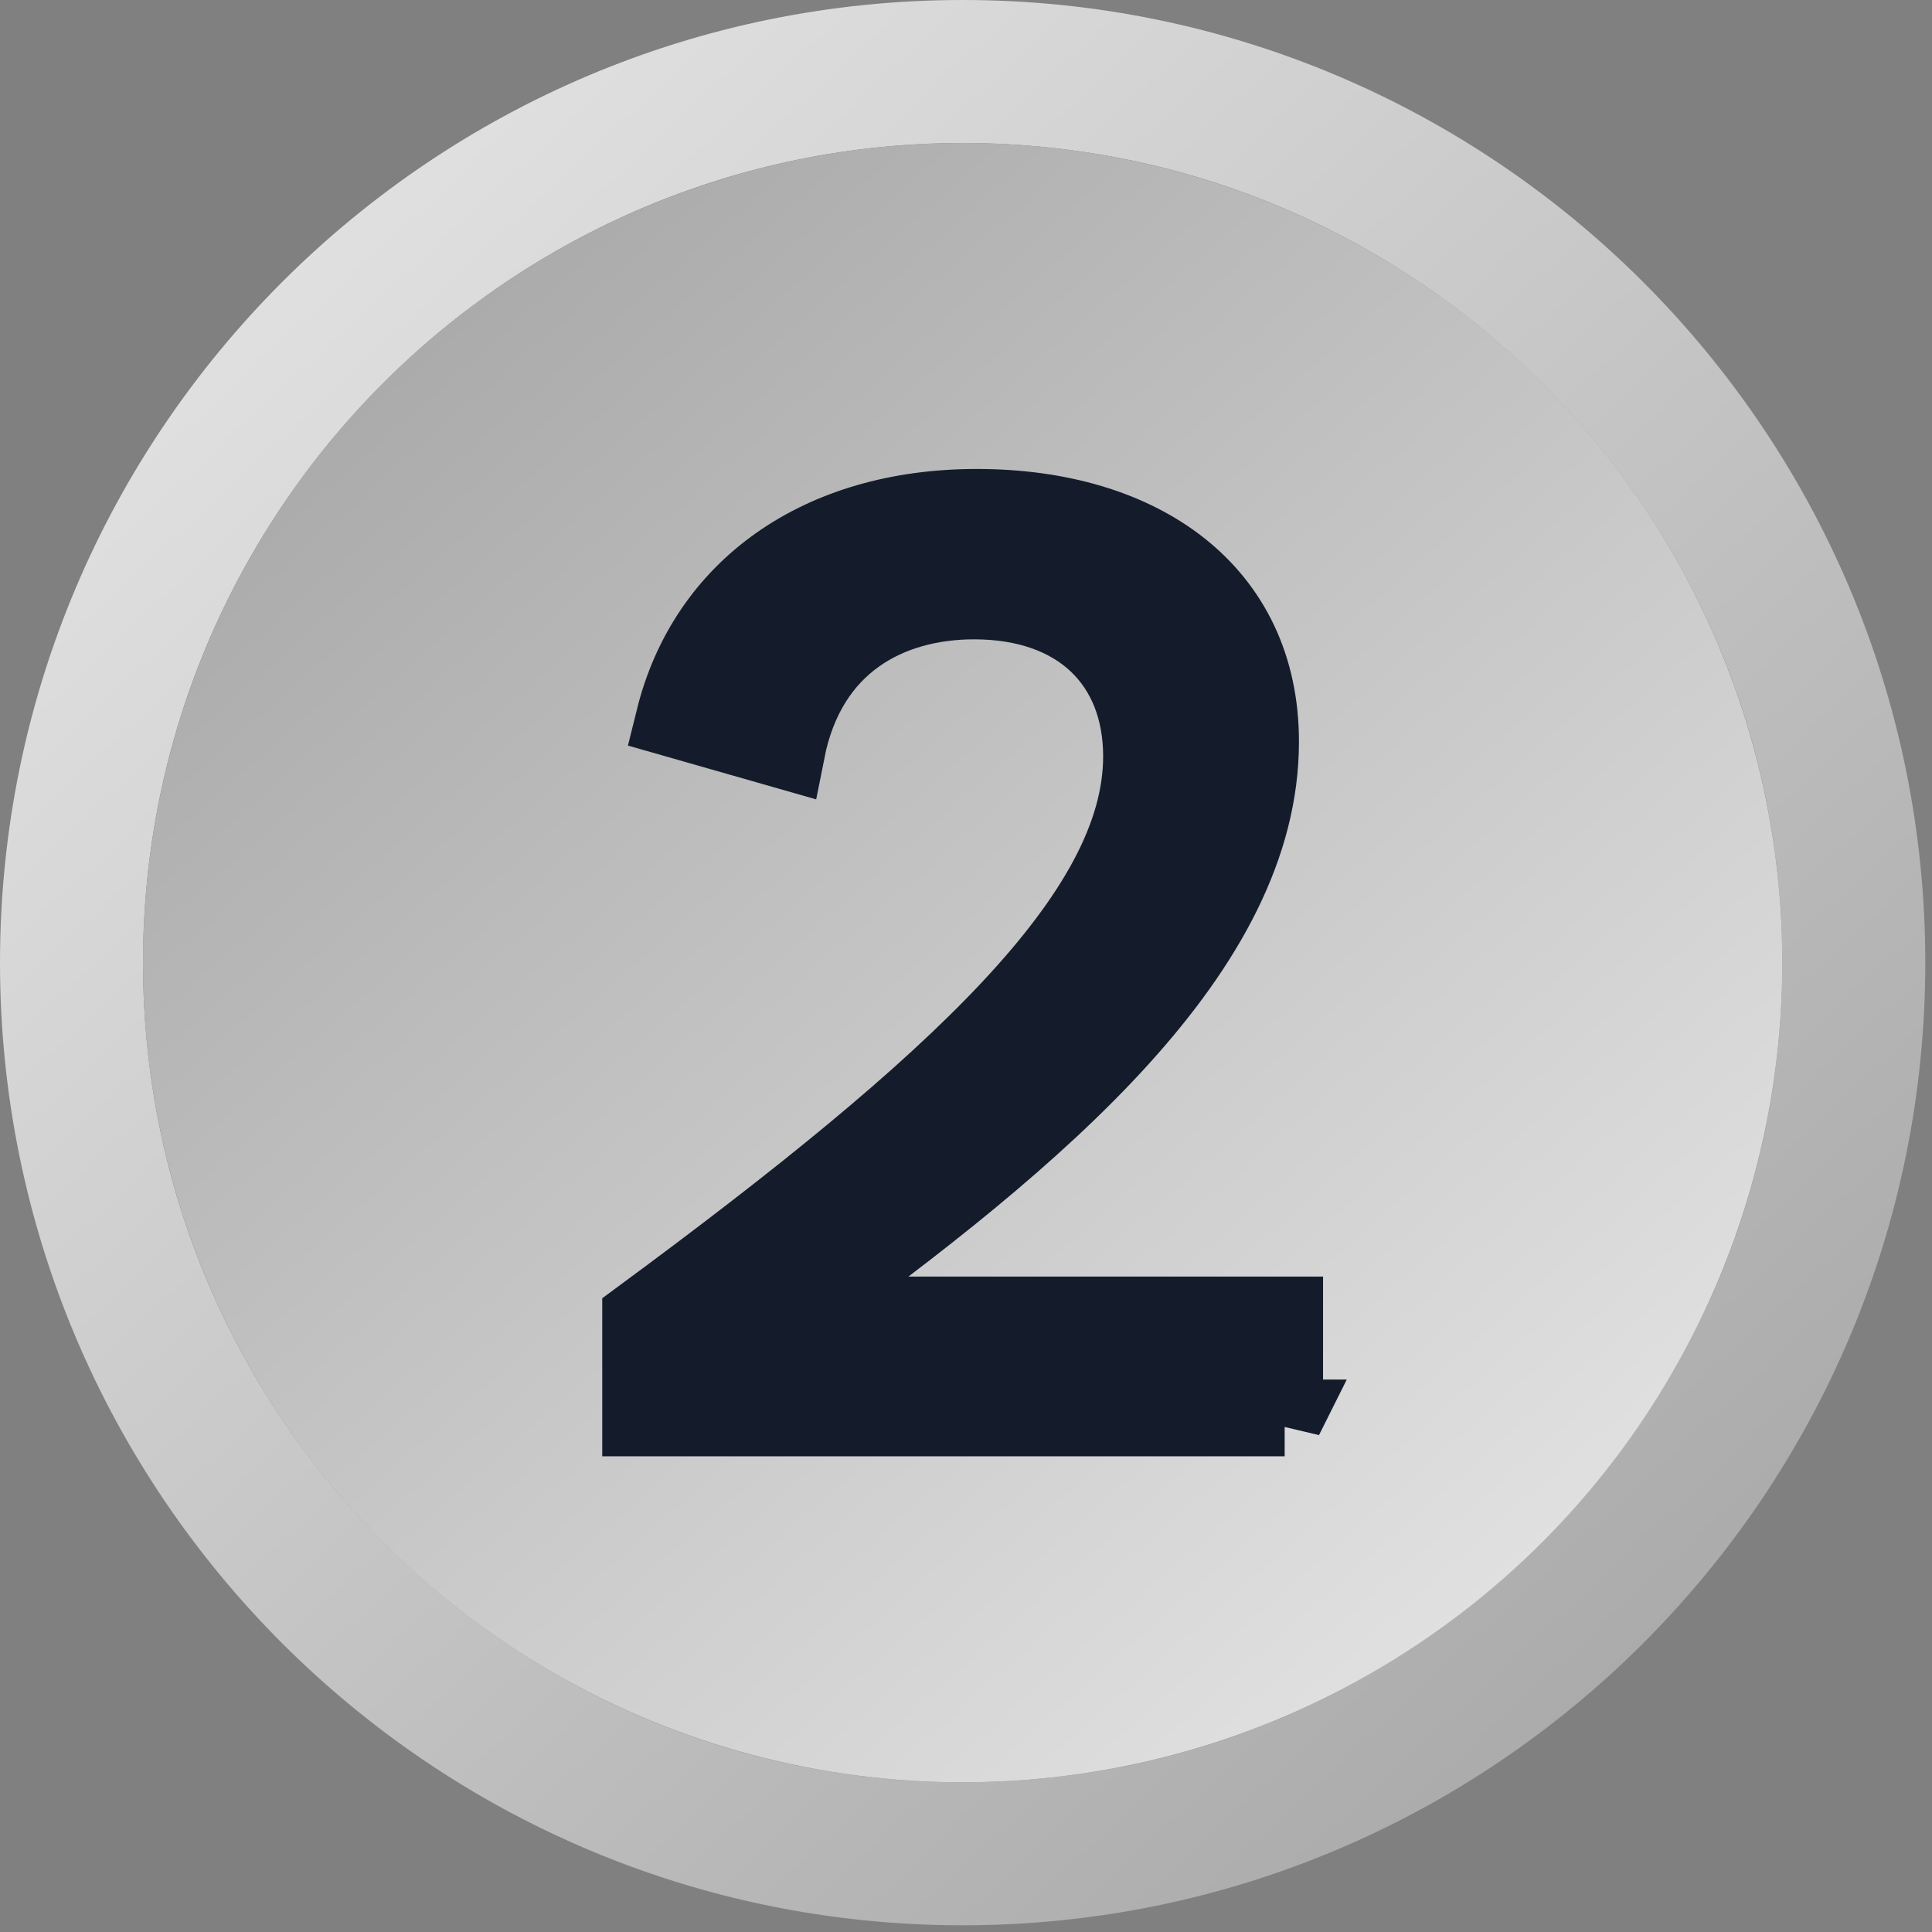
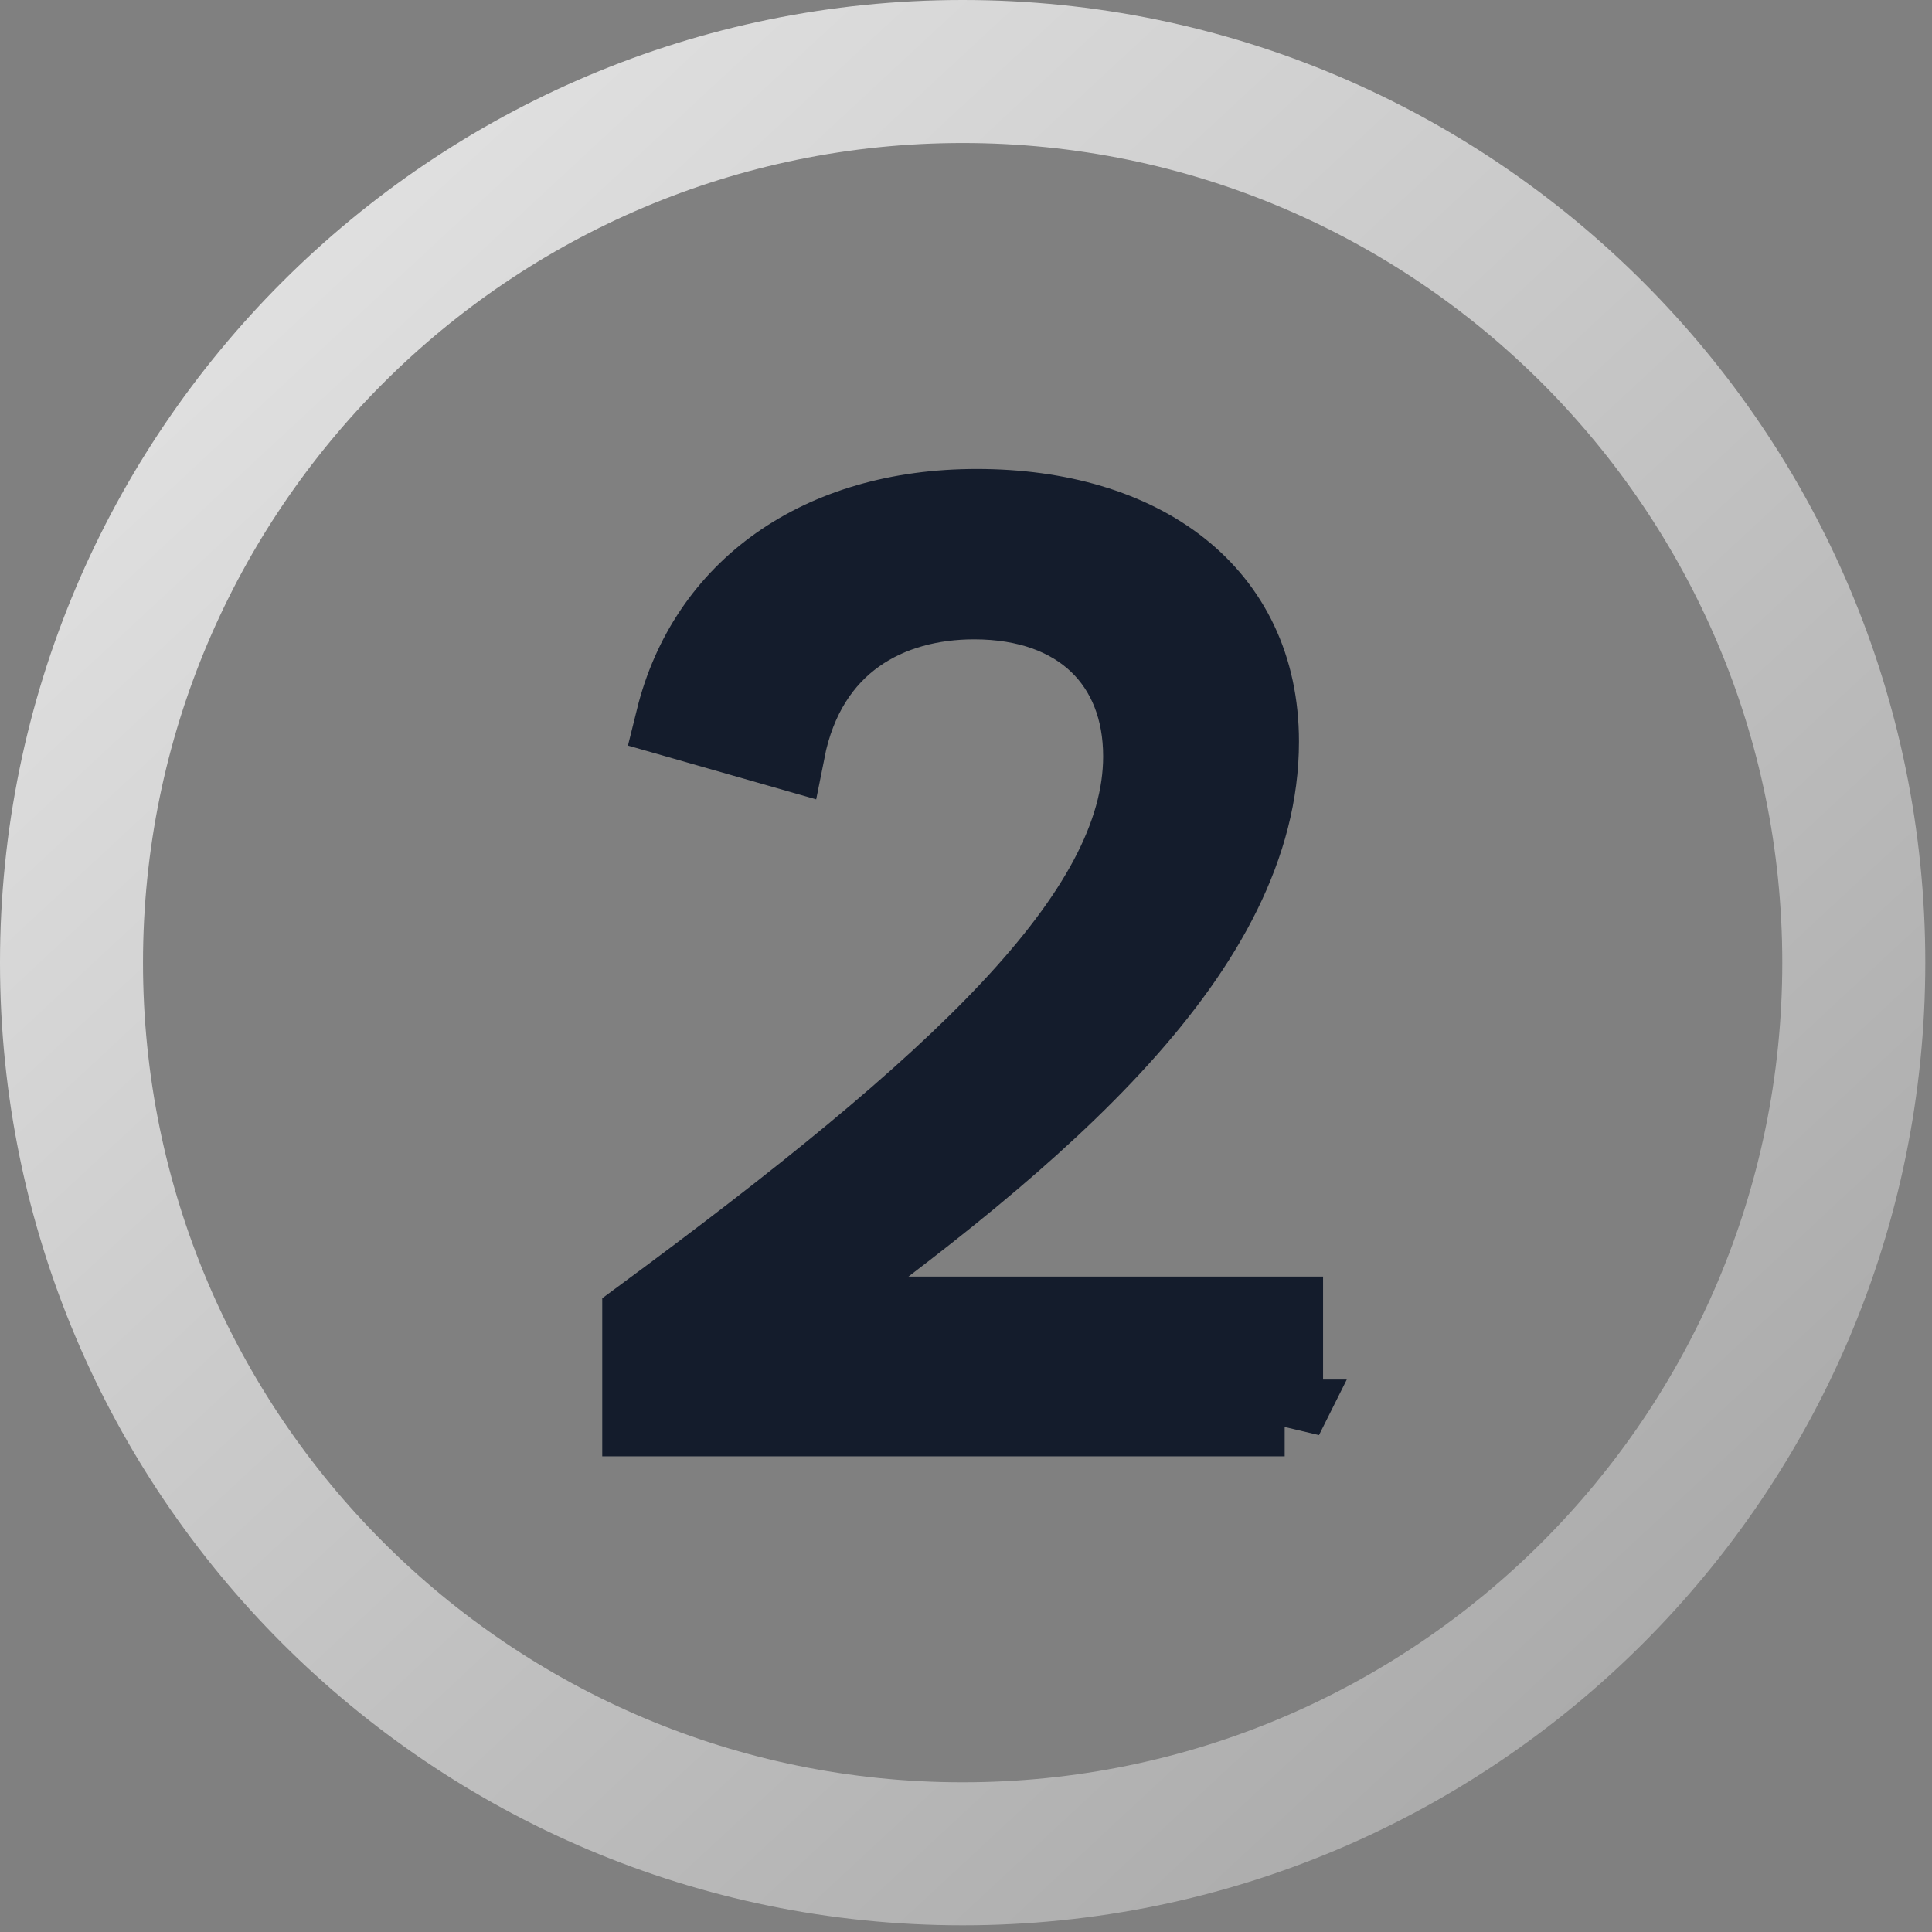
<svg xmlns="http://www.w3.org/2000/svg" width="100%" height="100%" viewBox="0 0 156 156" version="1.1" xml:space="preserve" style="fill-rule:evenodd;clip-rule:evenodd;stroke-miterlimit:2;">
  <rect x="0" y="0" width="156" height="156" fill="#808080" stroke="none" />
  <g>
    <g>
      <path d="M77.729,0c42.9,0 77.73,34.829 77.73,77.729c-0,42.9 -34.83,77.73 -77.73,77.73c-42.9,-0 -77.729,-34.83 -77.729,-77.73c0,-42.9 34.829,-77.729 77.729,-77.729Zm0,143.912c-36.527,-0 -66.182,-29.655 -66.182,-66.183c-0,-36.527 29.655,-66.182 66.182,-66.182c36.528,-0 66.183,29.655 66.183,66.182c-0,36.528 -29.655,66.183 -66.183,66.183Z" style="fill:url(#_Linear1);" />
-       <circle cx="77.729" cy="77.729" r="66.183" style="fill:url(#_Linear2);" />
    </g>
    <path d="M103.731,114.491l0,-8.313l-39.783,-0c20.223,-14.603 37.837,-29.53 37.837,-46.296c-0,-12.114 -9.612,-18.915 -22.913,-18.915c-12.761,0 -21.845,6.585 -24.441,17.076l9.084,2.596c1.731,-8.762 8.327,-12.115 15.14,-12.115c8.544,-0 13.518,5.084 13.518,12.548c0,12.764 -14.924,26.501 -40.445,45.322l-0,8.097l52.003,0Z" style="fill:#141c2c;fill-rule:nonzero;stroke:#141c2c;stroke-width:6.2px;" />
  </g>
  <defs>
    <linearGradient id="_Linear1" x1="0" y1="0" x2="1" y2="0" gradientUnits="userSpaceOnUse" gradientTransform="matrix(141.941,155.459,-155.459,141.941,0,0)">
      <stop offset="0" style="stop-color:#ebebeb;stop-opacity:1" />
      <stop offset="1" style="stop-color:#a3a3a3;stop-opacity:1" />
    </linearGradient>
    <linearGradient id="_Linear2" x1="0" y1="0" x2="1" y2="0" gradientUnits="userSpaceOnUse" gradientTransform="matrix(-120.855,-132.365,132.365,-120.855,143.912,143.912)">
      <stop offset="0" style="stop-color:#ebebeb;stop-opacity:1" />
      <stop offset="1" style="stop-color:#a3a3a3;stop-opacity:1" />
    </linearGradient>
  </defs>
</svg>